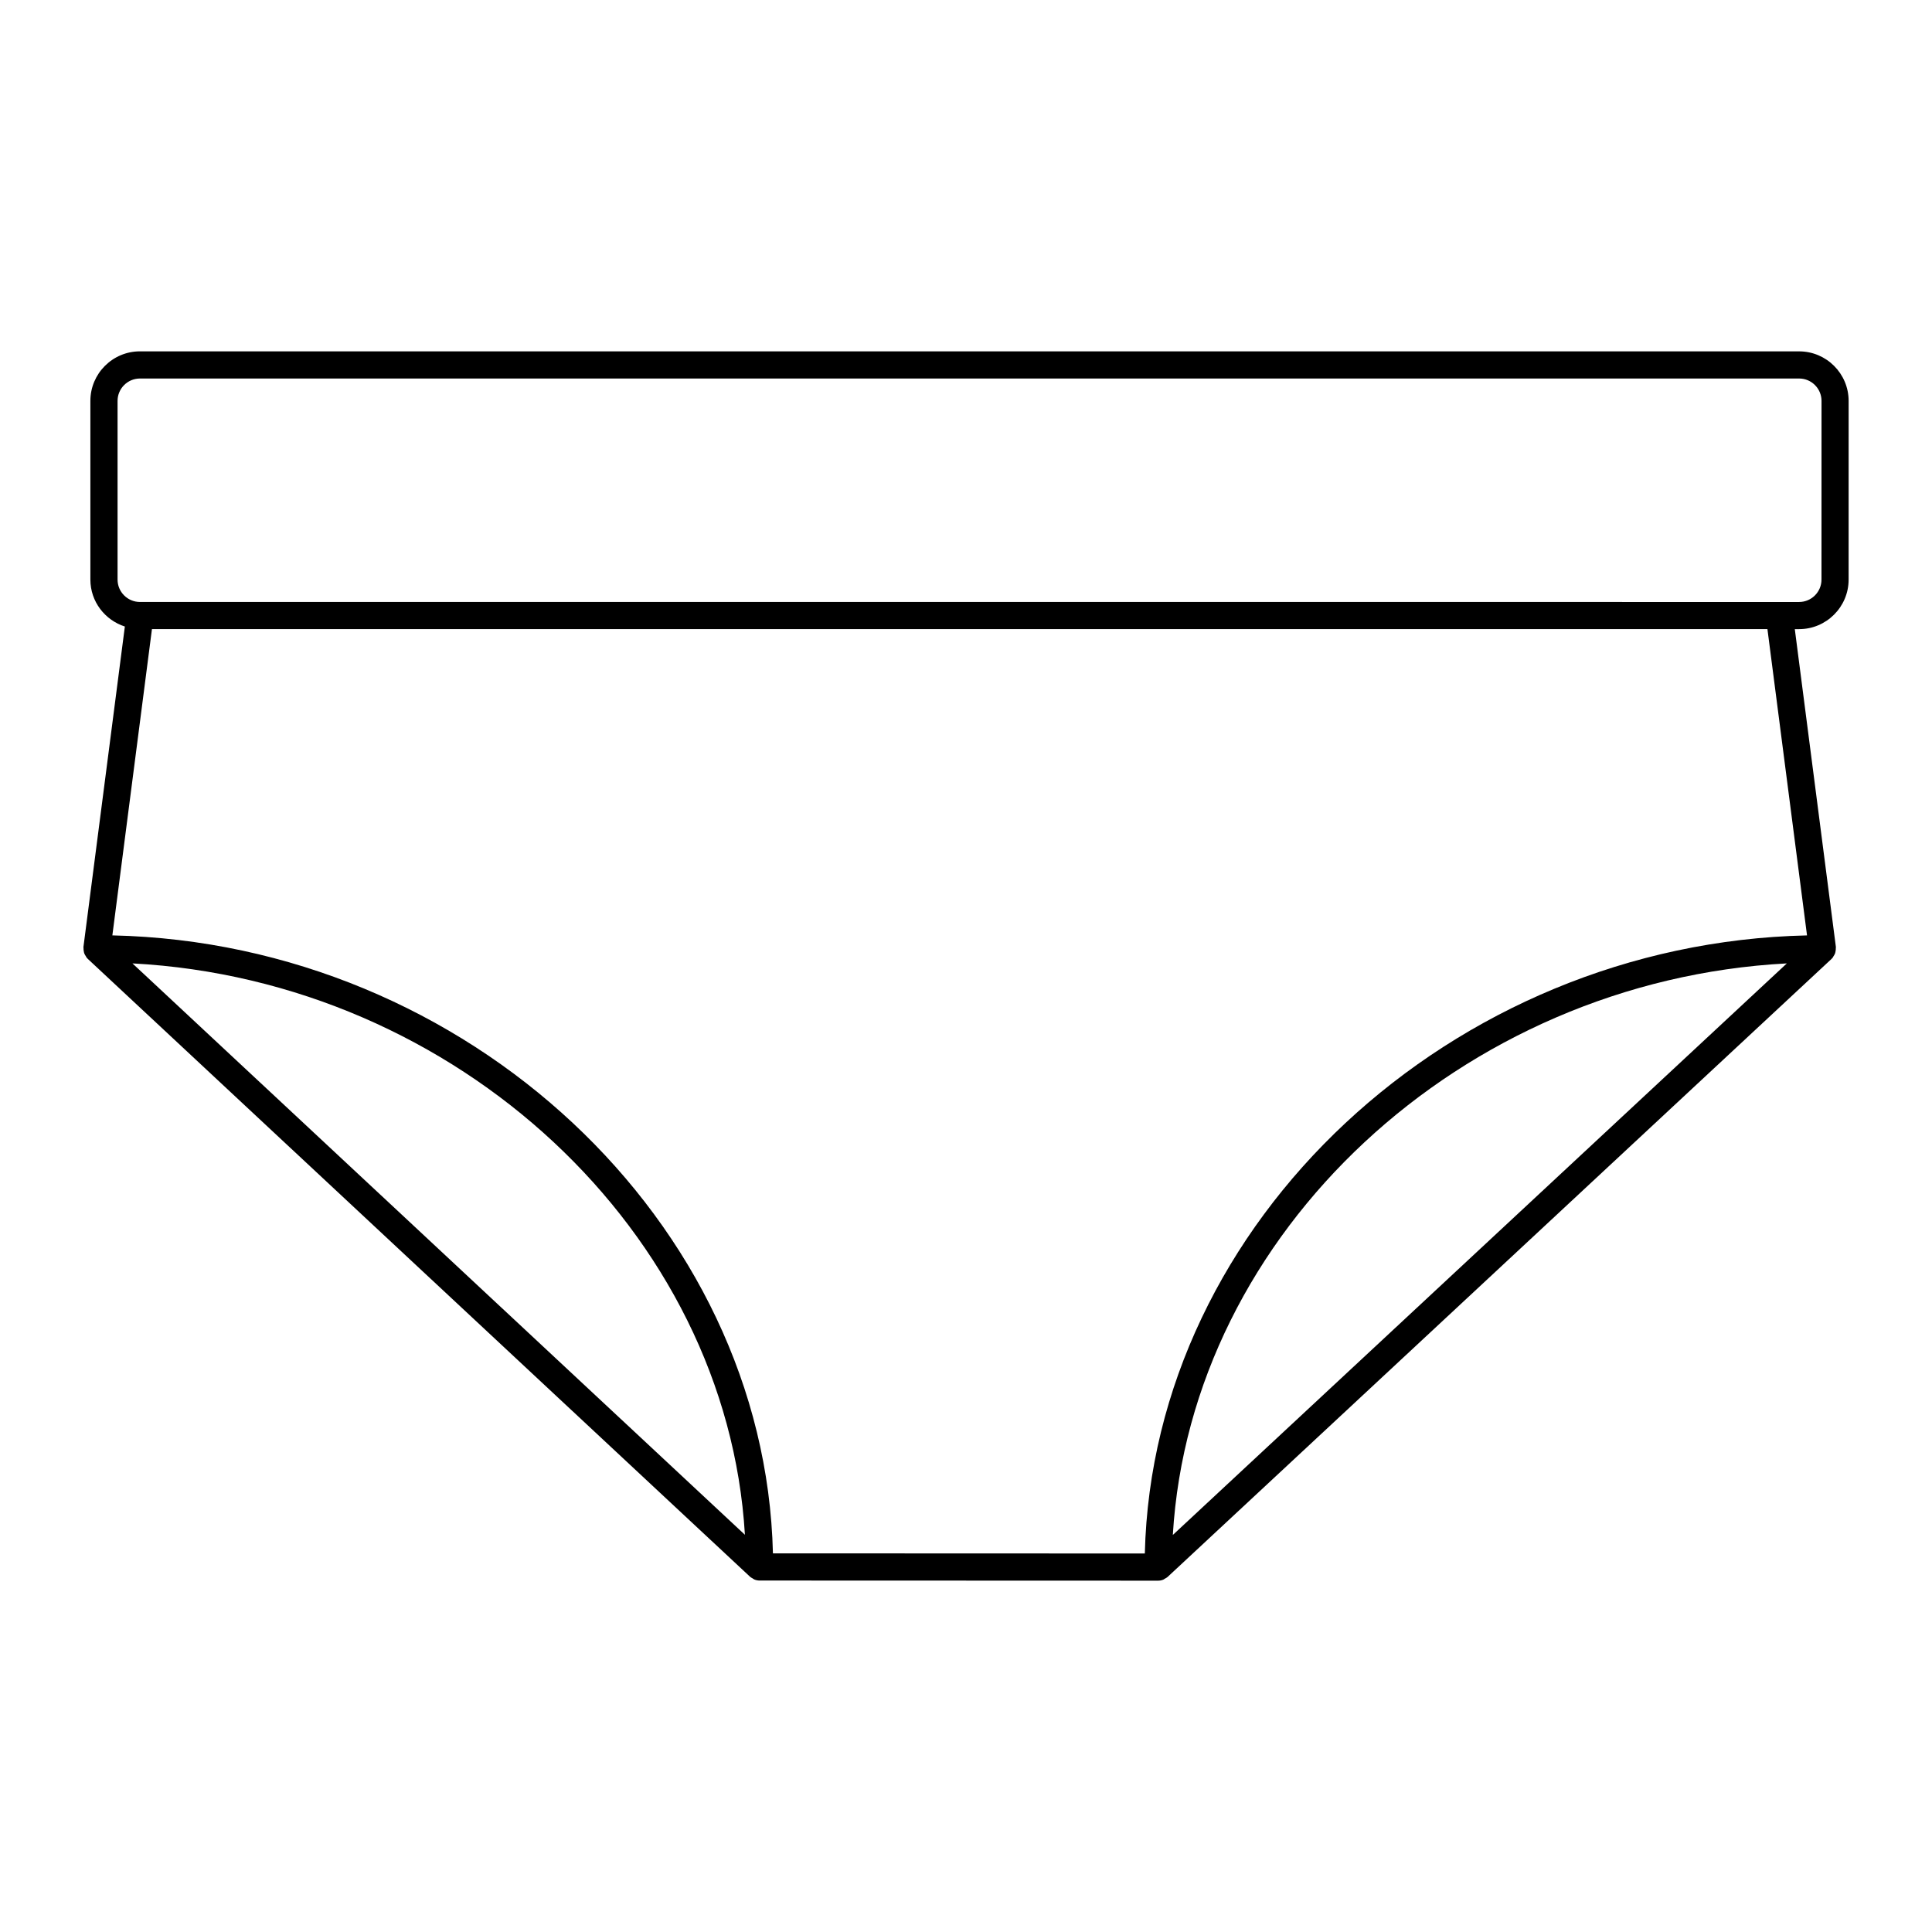
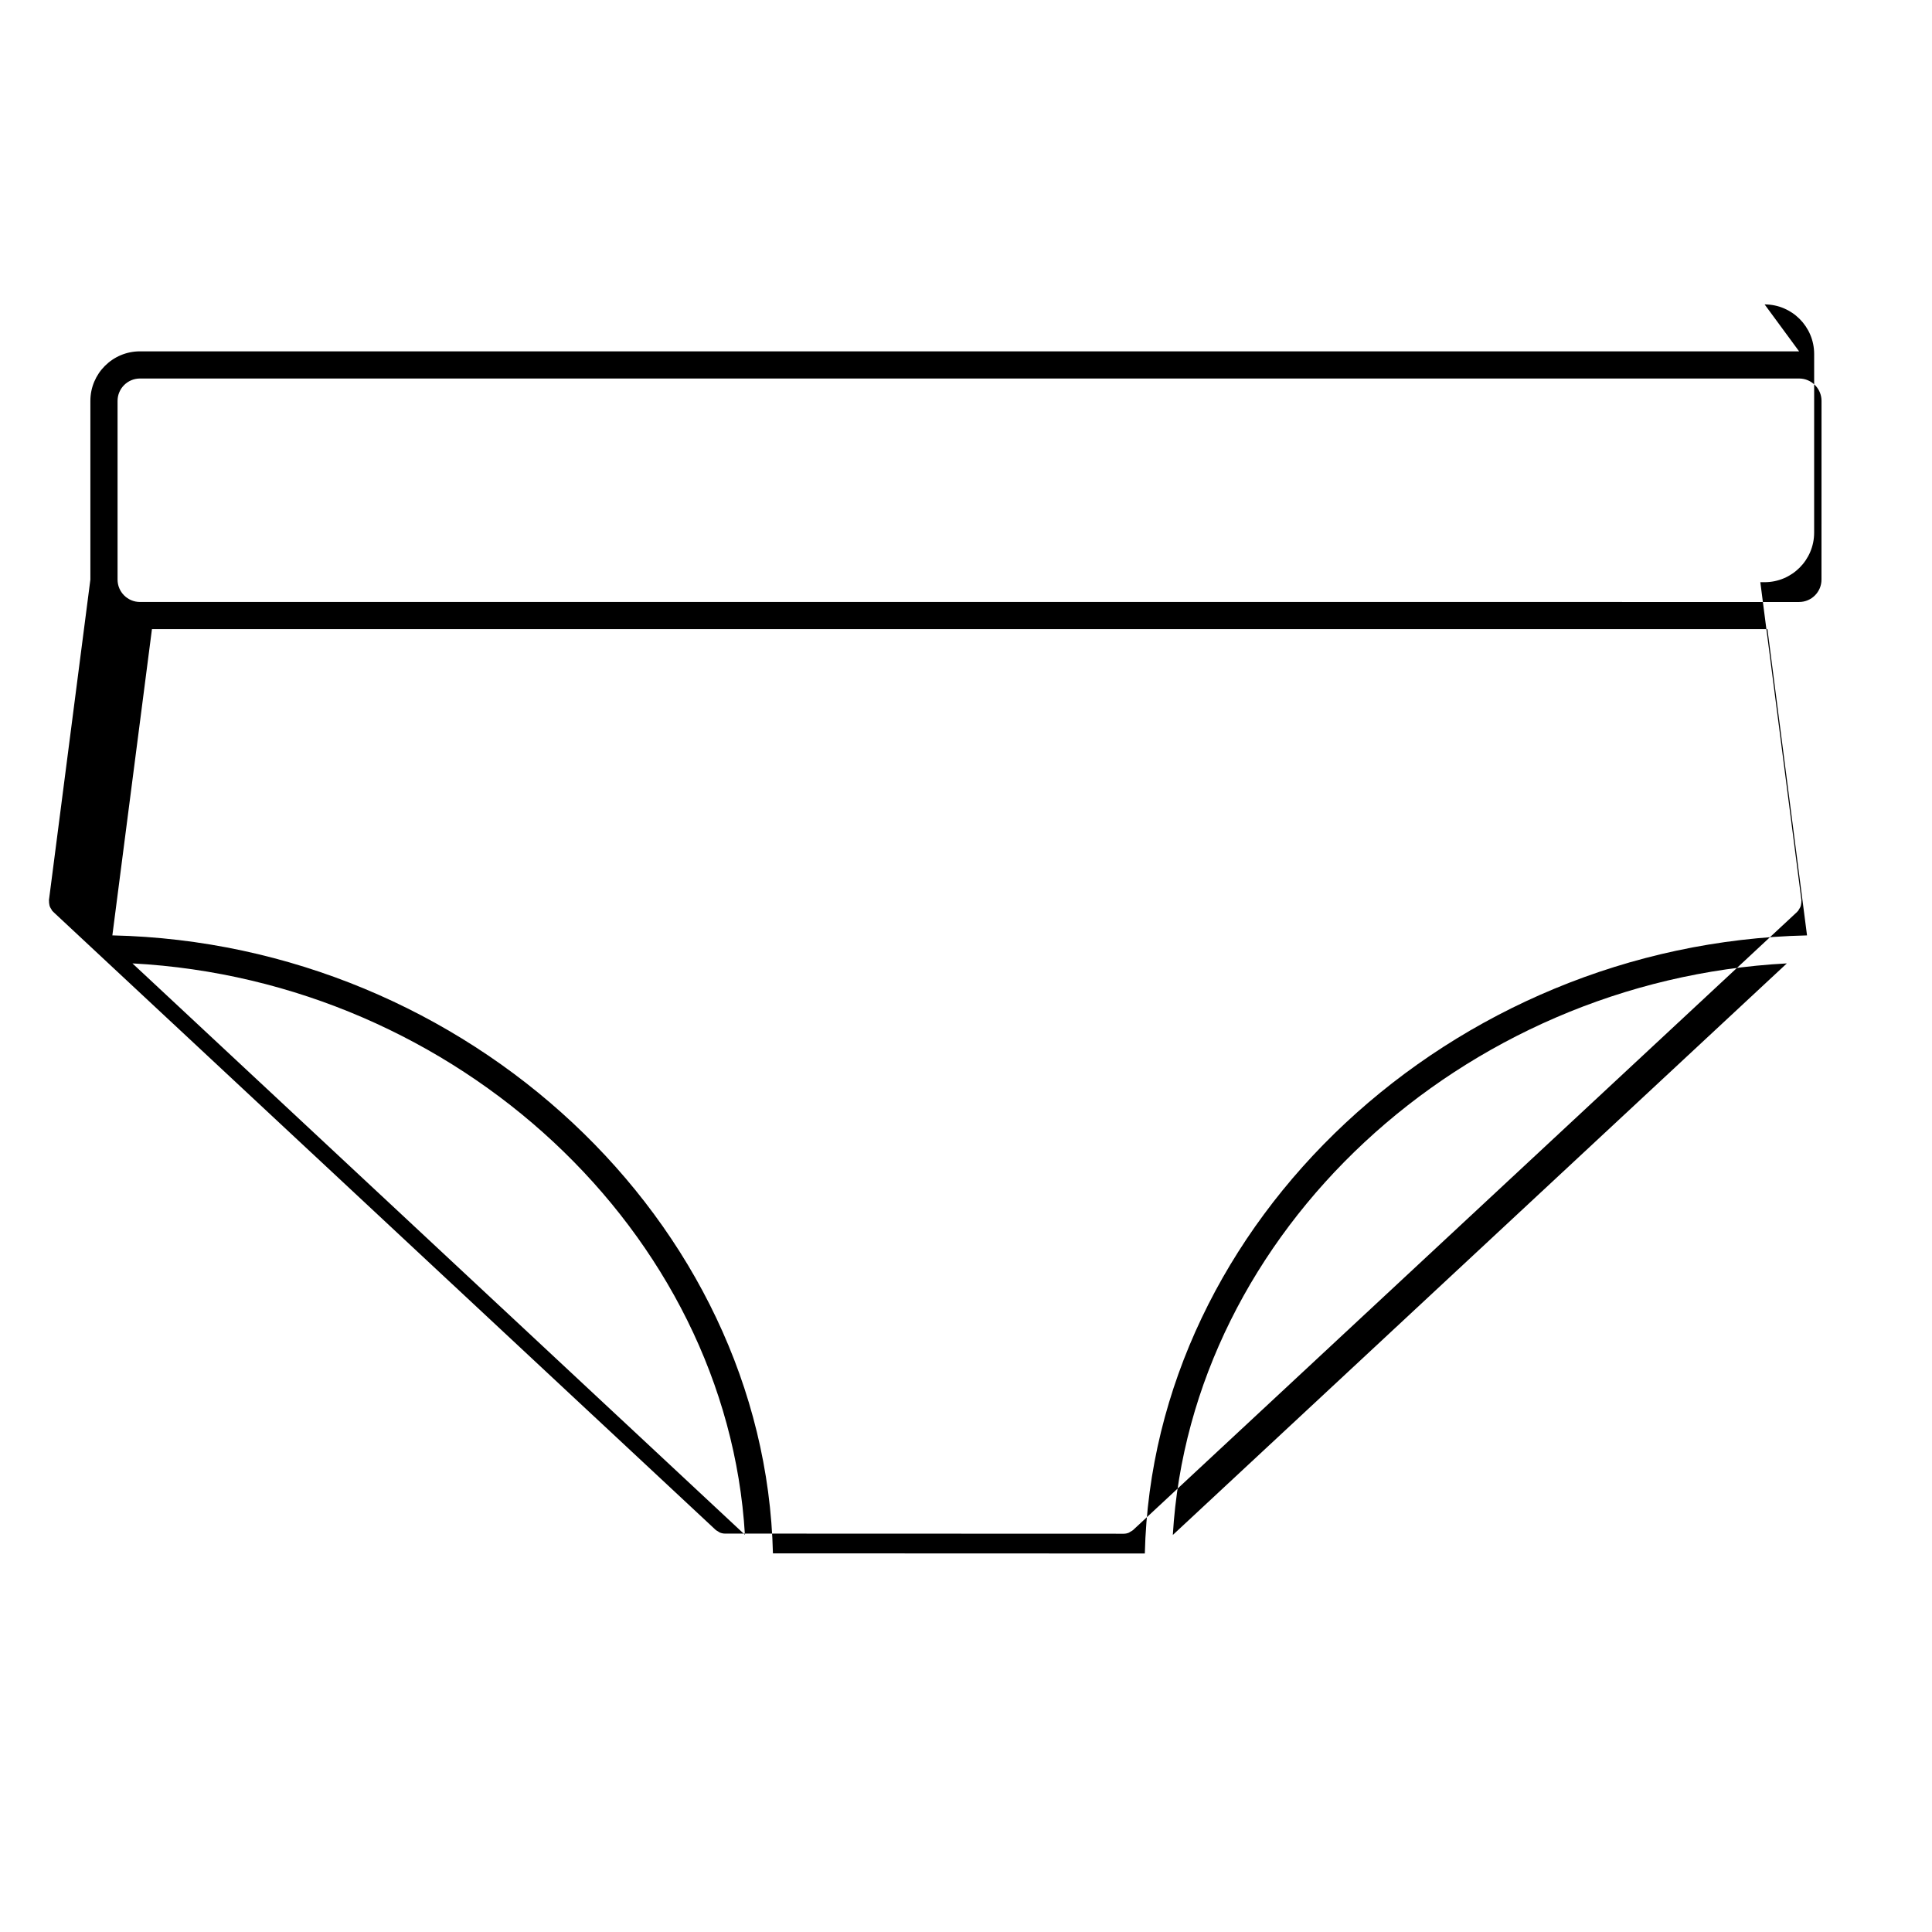
<svg xmlns="http://www.w3.org/2000/svg" fill="#000000" width="800px" height="800px" version="1.1" viewBox="144 144 512 512">
-   <path d="m620.78 237.11h-439.7c-7.238 0-13.129 5.891-13.129 13.133v47.352c0 5.84 3.856 10.742 9.137 12.441l-10.98 84.949c-0.012 0.09 0.027 0.18 0.023 0.27-0.016 0.289 0.02 0.562 0.074 0.844 0.035 0.195 0.062 0.383 0.133 0.57 0.098 0.27 0.254 0.504 0.418 0.75 0.086 0.129 0.121 0.281 0.223 0.402 0.039 0.043 0.094 0.059 0.133 0.098 0.047 0.047 0.062 0.113 0.113 0.156l175.59 163.82c0.176 0.164 0.387 0.242 0.582 0.363 0.176 0.113 0.332 0.25 0.527 0.328 0.434 0.176 0.887 0.273 1.348 0.273l105.67 0.035c0.457 0 0.906-0.094 1.336-0.266 0.16-0.066 0.289-0.188 0.438-0.273 0.23-0.133 0.473-0.234 0.68-0.422l176.02-163.85c0.051-0.047 0.066-0.113 0.113-0.16 0.039-0.043 0.098-0.059 0.133-0.102 0.102-0.117 0.137-0.27 0.223-0.398 0.164-0.246 0.32-0.48 0.418-0.75 0.07-0.188 0.094-0.375 0.133-0.57 0.055-0.285 0.086-0.559 0.074-0.848-0.004-0.09 0.035-0.18 0.023-0.27l-10.891-84.258h1.133c7.238 0 13.129-5.891 13.129-13.129l0.004-47.348c0-7.246-5.891-13.137-13.129-13.137zm-441.68 162.2c86.02 4.578 157.54 71.266 162.31 151.42zm275.71 151.47c4.777-80.184 76.48-146.9 162.72-151.47zm168.07-158.89c-94.281 2.082-173.38 75.887-175.49 163.8l-98.555-0.035c-2.106-87.895-81.004-161.69-175.06-163.77l10.492-81.168 428.12 0.004zm3.832-94.293c0 3.273-2.66 5.934-5.934 5.934l-439.69-0.004c-3.273 0-5.934-2.66-5.934-5.934v-47.348c0-3.273 2.66-5.938 5.934-5.938h439.7c3.273 0 5.934 2.664 5.934 5.938z" />
+   <path d="m620.78 237.11h-439.7c-7.238 0-13.129 5.891-13.129 13.133v47.352l-10.98 84.949c-0.012 0.09 0.027 0.18 0.023 0.27-0.016 0.289 0.02 0.562 0.074 0.844 0.035 0.195 0.062 0.383 0.133 0.57 0.098 0.27 0.254 0.504 0.418 0.75 0.086 0.129 0.121 0.281 0.223 0.402 0.039 0.043 0.094 0.059 0.133 0.098 0.047 0.047 0.062 0.113 0.113 0.156l175.59 163.82c0.176 0.164 0.387 0.242 0.582 0.363 0.176 0.113 0.332 0.25 0.527 0.328 0.434 0.176 0.887 0.273 1.348 0.273l105.67 0.035c0.457 0 0.906-0.094 1.336-0.266 0.16-0.066 0.289-0.188 0.438-0.273 0.23-0.133 0.473-0.234 0.68-0.422l176.02-163.85c0.051-0.047 0.066-0.113 0.113-0.16 0.039-0.043 0.098-0.059 0.133-0.102 0.102-0.117 0.137-0.27 0.223-0.398 0.164-0.246 0.32-0.48 0.418-0.75 0.07-0.188 0.094-0.375 0.133-0.57 0.055-0.285 0.086-0.559 0.074-0.848-0.004-0.09 0.035-0.18 0.023-0.27l-10.891-84.258h1.133c7.238 0 13.129-5.891 13.129-13.129l0.004-47.348c0-7.246-5.891-13.137-13.129-13.137zm-441.68 162.2c86.02 4.578 157.54 71.266 162.31 151.42zm275.71 151.47c4.777-80.184 76.48-146.9 162.72-151.47zm168.07-158.89c-94.281 2.082-173.38 75.887-175.49 163.8l-98.555-0.035c-2.106-87.895-81.004-161.69-175.06-163.77l10.492-81.168 428.12 0.004zm3.832-94.293c0 3.273-2.66 5.934-5.934 5.934l-439.69-0.004c-3.273 0-5.934-2.66-5.934-5.934v-47.348c0-3.273 2.66-5.938 5.934-5.938h439.7c3.273 0 5.934 2.664 5.934 5.938z" />
</svg>